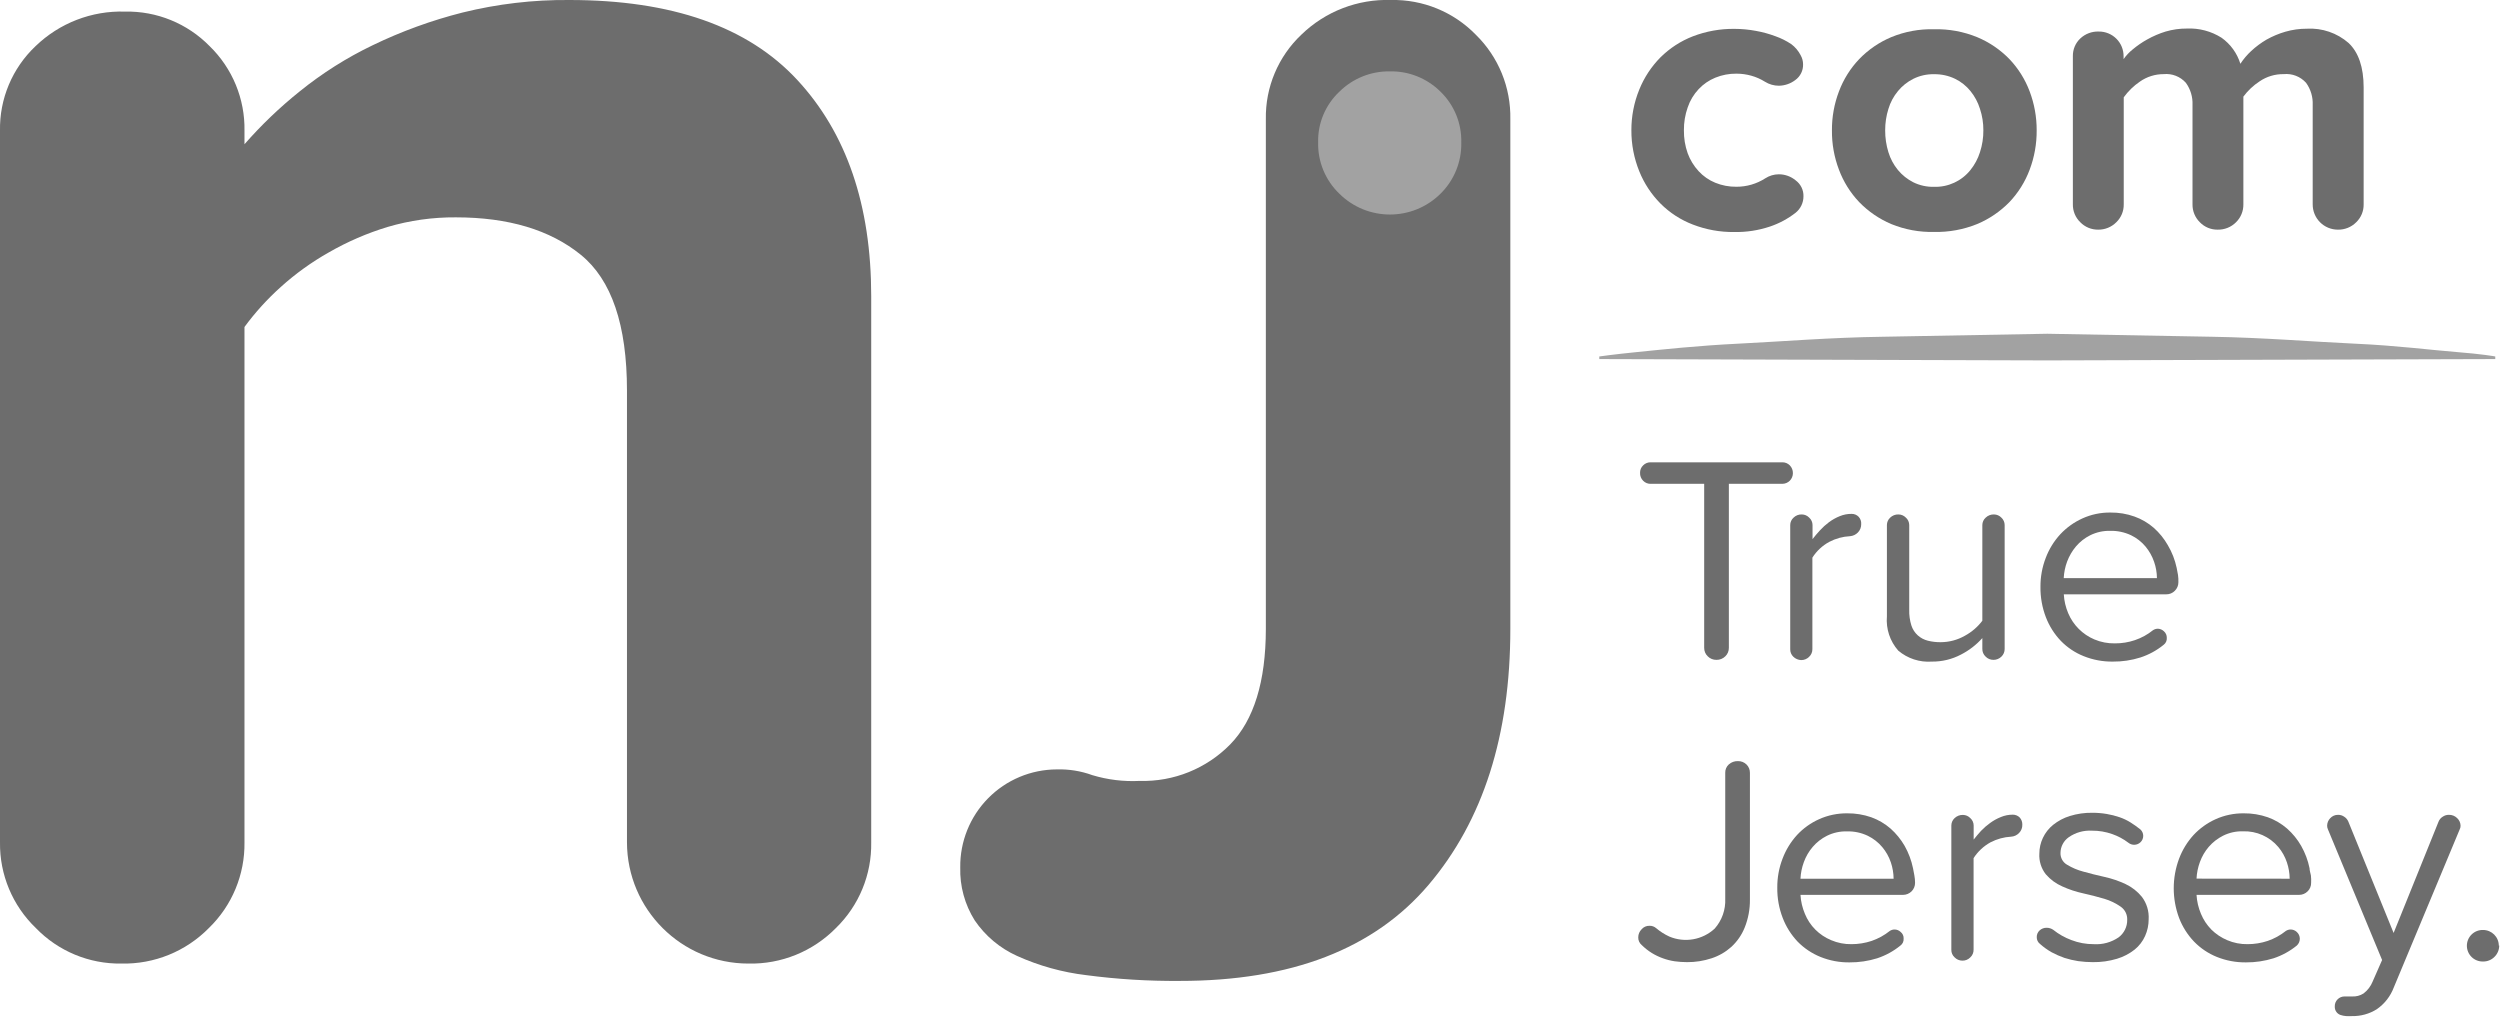
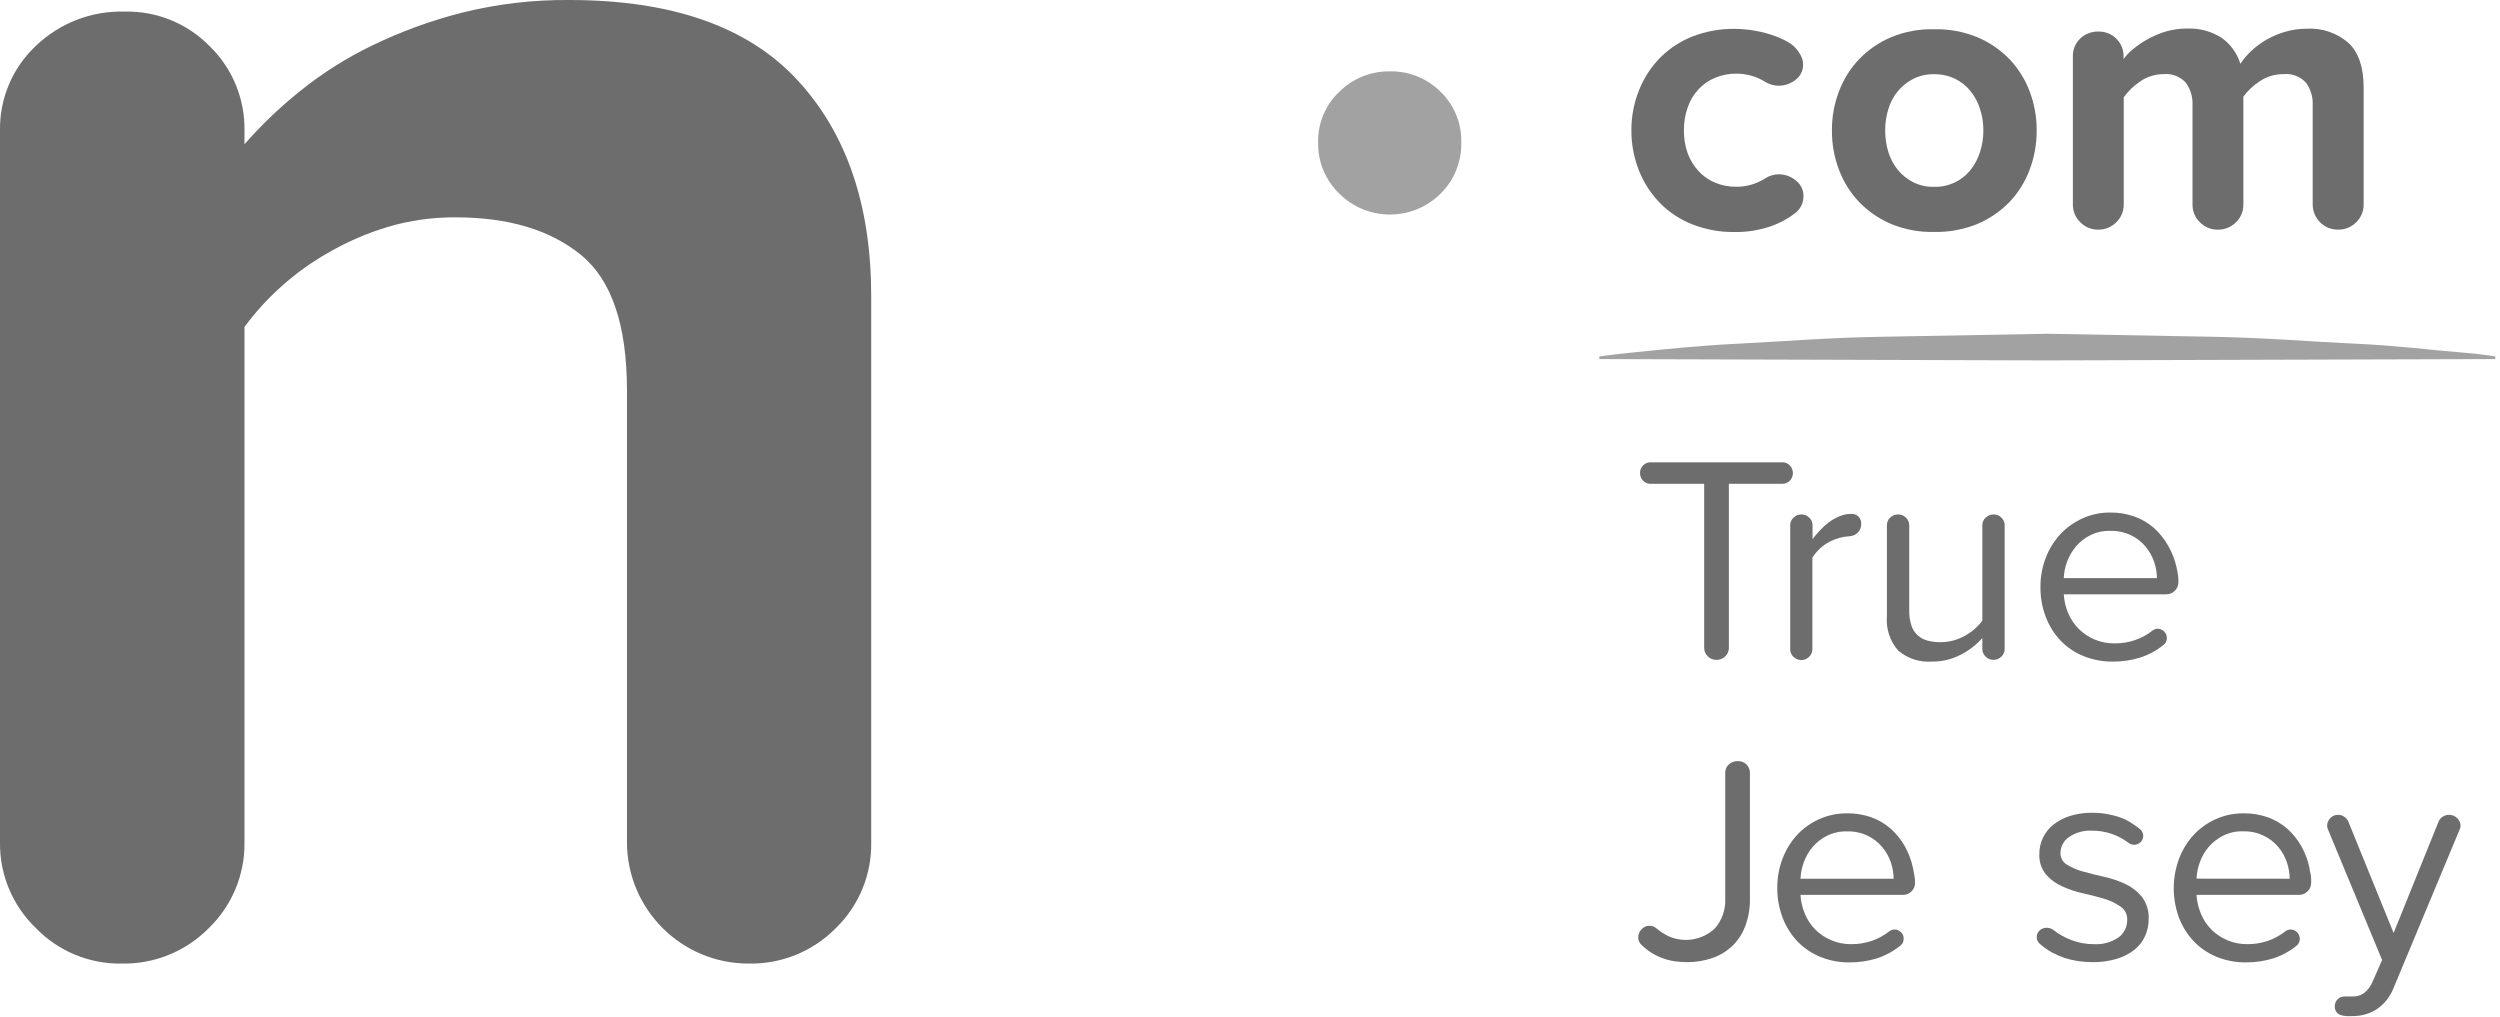
<svg xmlns="http://www.w3.org/2000/svg" width="317px" height="129px" viewBox="0 0 317 129" version="1.1">
  <title>logo_main</title>
  <desc>Created with Sketch.</desc>
  <defs />
  <g id="Page-1" stroke="none" stroke-width="1" fill="none" fill-rule="evenodd">
    <g id="logo_main" transform="translate(-1, -1)" fill-rule="nonzero">
      <path d="M203.79,46.2 C203.79,46.2 205.57,45.94 208.68,45.63 C211.79,45.32 216.22,44.83 221.54,44.57 C226.86,44.31 233.09,43.79 239.74,43.7 L260.6,43.32 L281.45,43.7 C288.11,43.81 294.32,44.34 299.65,44.58 C304.98,44.82 309.41,45.4 312.51,45.64 C315.61,45.88 317.4,46.19 317.4,46.2 L317.4,46.53 L260.6,46.7 L203.79,46.53 L203.79,46.2 Z" id="Shape" fill="#A2A2A2" />
      <path d="M107,118.67 C104.082,121.642 100.064,123.274 95.9,123.18 C87.407,123.18 80.517,116.303 80.5,107.81 L80.5,50.51 C80.5,42.21 78.55,36.477 74.65,33.31 C70.75,30.143 65.463,28.56 58.79,28.56 C55.862,28.539 52.948,28.95 50.14,29.78 C47.546,30.568 45.05,31.648 42.7,33 C40.511,34.234 38.465,35.706 36.6,37.39 C34.897,38.918 33.355,40.617 32,42.46 L32,107.81 C32.056,111.897 30.425,115.825 27.49,118.67 C24.572,121.642 20.554,123.274 16.39,123.18 C12.305,123.241 8.378,121.608 5.54,118.67 C2.59,115.833 0.947,111.902 1,107.81 L1,17.58 C0.926,13.528 2.564,9.633 5.51,6.85 C8.544,3.92 12.634,2.34 16.85,2.47 C20.878,2.388 24.76,3.973 27.58,6.85 C30.473,9.662 32.072,13.546 32,17.58 L32,19.29 C34.132,16.855 36.474,14.613 39,12.59 C41.852,10.283 44.963,8.316 48.27,6.73 C51.914,4.97 55.727,3.583 59.65,2.59 C64.076,1.496 68.621,0.962 73.18,1 C86.187,1 95.82,4.373 102.08,11.12 C108.34,17.867 111.47,27.013 111.47,38.56 L111.47,107.81 C111.541,111.892 109.924,115.821 107,118.67 Z" id="Shape" fill="#6D6D6D" />
-       <path d="M192.51,80.75 C192.51,94.237 189.057,105.05 182.15,113.19 C175.243,121.33 164.713,125.393 150.56,125.38 C146.608,125.41 142.658,125.166 138.74,124.65 C135.706,124.289 132.745,123.466 129.96,122.21 C127.788,121.231 125.93,119.67 124.59,117.7 C123.331,115.693 122.694,113.358 122.76,110.99 C122.72,107.714 123.991,104.558 126.289,102.224 C128.588,99.889 131.724,98.57 135,98.56 C136.536,98.516 138.066,98.763 139.51,99.29 C141.453,99.876 143.483,100.122 145.51,100.02 C149.819,100.142 153.984,98.46 157,95.38 C160,92.293 161.503,87.417 161.51,80.75 L161.51,16.12 C161.435,12.068 163.073,8.172 166.02,5.39 C169.058,2.445 173.162,0.861 177.39,1 C181.42,0.917 185.304,2.506 188.12,5.39 C191.004,8.206 192.593,12.09 192.51,16.12 L192.51,80.75 Z" id="Shape" fill="#6D6D6D" />
      <path d="M229.68,25.9 C229.68,26.709 229.312,27.475 228.68,27.98 C227.7,28.743 226.598,29.335 225.42,29.73 C223.964,30.217 222.435,30.45 220.9,30.42 C219.113,30.442 217.338,30.123 215.67,29.48 C214.124,28.891 212.72,27.981 211.55,26.81 C210.389,25.64 209.474,24.249 208.86,22.72 C208.191,21.068 207.851,19.302 207.86,17.52 C207.853,15.751 208.193,13.998 208.86,12.36 C209.477,10.832 210.391,9.442 211.55,8.27 C212.725,7.106 214.127,6.197 215.67,5.6 C217.339,4.962 219.113,4.643 220.9,4.66 C221.829,4.66 222.757,4.747 223.67,4.92 C224.512,5.071 225.339,5.299 226.14,5.6 C226.846,5.849 227.517,6.185 228.14,6.6 C228.634,6.972 229.037,7.45 229.32,8 C229.523,8.353 229.63,8.753 229.63,9.16 C229.652,9.952 229.277,10.702 228.63,11.16 C228.036,11.609 227.314,11.857 226.57,11.87 C225.94,11.872 225.323,11.695 224.79,11.36 C224.256,11.026 223.677,10.77 223.07,10.6 C222.458,10.428 221.826,10.341 221.19,10.34 C220.268,10.328 219.353,10.501 218.5,10.85 C217.701,11.176 216.981,11.67 216.39,12.3 C215.764,12.964 215.29,13.755 215,14.62 C214.672,15.551 214.509,16.533 214.52,17.52 C214.506,18.514 214.668,19.503 215,20.44 C215.307,21.277 215.776,22.045 216.38,22.7 C216.967,23.339 217.687,23.841 218.49,24.17 C219.343,24.519 220.258,24.692 221.18,24.68 C222.478,24.684 223.749,24.312 224.84,23.61 C225.352,23.278 225.95,23.101 226.56,23.1 C227.338,23.101 228.091,23.373 228.69,23.87 C229.334,24.343 229.704,25.102 229.68,25.9 Z" id="Shape" fill="#6D6D6D" />
      <path d="M259.25,17.52 C259.264,19.227 258.962,20.922 258.36,22.52 C257.79,24.044 256.919,25.439 255.8,26.62 C254.634,27.815 253.24,28.764 251.7,29.41 C249.967,30.111 248.109,30.452 246.24,30.41 C244.38,30.454 242.532,30.113 240.81,29.41 C239.281,28.761 237.897,27.813 236.74,26.62 C235.621,25.439 234.75,24.044 234.18,22.52 C233.573,20.924 233.271,19.228 233.29,17.52 C233.279,15.836 233.58,14.164 234.18,12.59 C234.75,11.069 235.621,9.678 236.74,8.5 C237.894,7.304 239.279,6.355 240.81,5.71 C242.531,5.002 244.38,4.661 246.24,4.71 C248.109,4.663 249.968,5.004 251.7,5.71 C253.242,6.352 254.637,7.301 255.8,8.5 C256.919,9.678 257.79,11.069 258.36,12.59 C258.955,14.165 259.256,15.836 259.25,17.52 Z M252.49,17.52 C252.496,16.596 252.351,15.677 252.06,14.8 C251.805,13.976 251.395,13.209 250.85,12.54 C250.326,11.893 249.667,11.368 248.92,11 C248.085,10.596 247.167,10.394 246.24,10.41 C245.325,10.39 244.419,10.592 243.6,11 C242.852,11.376 242.192,11.904 241.66,12.55 C241.108,13.214 240.696,13.983 240.45,14.81 C240.175,15.69 240.036,16.608 240.04,17.53 C240.036,18.469 240.174,19.403 240.45,20.3 C240.701,21.126 241.112,21.894 241.66,22.56 C242.194,23.204 242.854,23.731 243.6,24.11 C244.42,24.514 245.326,24.713 246.24,24.69 C248.026,24.745 249.734,23.956 250.85,22.56 C251.391,21.889 251.801,21.122 252.06,20.3 C252.353,19.403 252.499,18.464 252.49,17.52 Z" id="Shape" fill="#6D6D6D" />
      <path d="M299.77,29.18 C299.153,29.802 298.306,30.143 297.43,30.12 C296.582,30.117 295.77,29.777 295.174,29.175 C294.577,28.573 294.245,27.758 294.25,26.91 L294.25,14.31 C294.296,13.305 293.999,12.315 293.41,11.5 C292.692,10.702 291.638,10.294 290.57,10.4 C289.479,10.382 288.41,10.703 287.51,11.32 C286.718,11.837 286.024,12.491 285.46,13.25 L285.46,26.91 C285.474,27.762 285.138,28.583 284.53,29.18 C283.913,29.802 283.066,30.143 282.19,30.12 C281.342,30.131 280.528,29.791 279.94,29.18 C279.332,28.583 278.996,27.762 279.01,26.91 L279.01,14.31 C279.056,13.305 278.759,12.315 278.17,11.5 C277.46,10.704 276.412,10.295 275.35,10.4 C274.277,10.396 273.229,10.725 272.35,11.34 C271.552,11.882 270.855,12.559 270.29,13.34 L270.29,26.91 C270.305,27.764 269.965,28.586 269.35,29.18 C268.74,29.795 267.906,30.134 267.04,30.12 C266.19,30.129 265.373,29.789 264.78,29.18 C264.165,28.586 263.825,27.764 263.84,26.91 L263.84,8.12 C263.823,7.274 264.165,6.461 264.78,5.88 C265.411,5.285 266.254,4.968 267.12,5 C267.959,4.989 268.766,5.318 269.359,5.911 C269.952,6.504 270.281,7.311 270.27,8.15 L270.27,8.5 C270.59,8.041 270.974,7.63 271.41,7.28 C271.988,6.795 272.61,6.366 273.27,6 C274.009,5.585 274.79,5.25 275.6,5 C276.474,4.744 277.38,4.616 278.29,4.62 C279.845,4.547 281.385,4.956 282.7,5.79 C283.834,6.599 284.671,7.758 285.08,9.09 C285.468,8.495 285.928,7.951 286.45,7.47 C287.044,6.916 287.698,6.43 288.4,6.02 C289.156,5.597 289.958,5.261 290.79,5.02 C291.671,4.766 292.583,4.638 293.5,4.64 C295.436,4.526 297.339,5.176 298.8,6.45 C300.067,7.65 300.703,9.52 300.71,12.06 L300.71,26.91 C300.725,27.764 300.385,28.586 299.77,29.18 Z" id="Shape" fill="#6D6D6D" />
      <path d="M228.34,61 C228.34,61.742 227.742,62.345 227,62.35 L220.22,62.35 L220.22,83.14 C220.227,83.547 220.064,83.938 219.77,84.22 C219.471,84.519 219.062,84.681 218.64,84.67 C218.227,84.676 217.83,84.513 217.54,84.22 C217.246,83.938 217.083,83.547 217.09,83.14 L217.09,62.35 L210.35,62.35 C209.976,62.37 209.612,62.228 209.35,61.96 C209.086,61.696 208.945,61.333 208.96,60.96 C208.948,60.602 209.09,60.256 209.35,60.01 C209.612,59.742 209.976,59.6 210.35,59.62 L227,59.62 C227.357,59.614 227.7,59.755 227.95,60.01 C228.206,60.275 228.346,60.631 228.34,61 Z" id="Shape" fill="#6D6D6D" />
      <path d="M237,67.46 C237.009,67.856 236.858,68.238 236.58,68.52 C236.316,68.794 235.96,68.961 235.58,68.99 C234.661,69.035 233.764,69.281 232.95,69.71 C232.077,70.183 231.34,70.871 230.81,71.71 L230.81,83.29 C230.822,83.669 230.669,84.034 230.39,84.29 C230.126,84.556 229.765,84.704 229.39,84.7 C229.015,84.685 228.659,84.532 228.39,84.27 C228.133,84.022 227.992,83.677 228,83.32 L228,67.57 C228.003,67.215 228.155,66.877 228.42,66.64 C228.698,66.364 229.078,66.216 229.47,66.23 C229.826,66.233 230.165,66.381 230.41,66.64 C230.675,66.877 230.827,67.215 230.83,67.57 L230.83,69.36 C231.1,69.01 231.41,68.64 231.76,68.26 C232.113,67.874 232.501,67.523 232.92,67.21 C233.34,66.901 233.797,66.646 234.28,66.45 C234.756,66.254 235.266,66.155 235.78,66.16 C236.119,66.152 236.445,66.286 236.68,66.53 C236.91,66.783 237.026,67.119 237,67.46 Z" id="Shape" fill="#6D6D6D" />
      <path d="M254.78,84.26 C254.514,84.523 254.154,84.67 253.78,84.67 C253.404,84.677 253.042,84.529 252.78,84.26 C252.501,84.004 252.348,83.639 252.36,83.26 L252.36,81.91 C251.593,82.768 250.674,83.476 249.65,84 C248.516,84.597 247.251,84.903 245.97,84.89 C244.419,85.004 242.886,84.505 241.7,83.5 C240.646,82.307 240.126,80.736 240.26,79.15 L240.26,67.57 C240.262,67.217 240.411,66.88 240.67,66.64 C240.953,66.365 241.336,66.217 241.73,66.23 C242.086,66.234 242.425,66.382 242.67,66.64 C242.935,66.877 243.087,67.215 243.09,67.57 L243.09,78.3 C243.069,78.977 243.16,79.653 243.36,80.3 C243.516,80.789 243.799,81.227 244.18,81.57 C244.543,81.893 244.979,82.123 245.45,82.24 C245.983,82.373 246.531,82.437 247.08,82.43 C248.157,82.427 249.215,82.145 250.15,81.61 C251.014,81.142 251.768,80.494 252.36,79.71 L252.36,67.57 C252.363,67.215 252.515,66.877 252.78,66.64 C253.063,66.366 253.446,66.218 253.84,66.23 C254.196,66.234 254.535,66.382 254.78,66.64 C255.039,66.88 255.188,67.217 255.19,67.57 L255.19,83.29 C255.194,83.656 255.045,84.008 254.78,84.26 Z" id="Shape" fill="#6D6D6D" />
      <path d="M277.22,74.83 C277.222,75.236 277.06,75.626 276.77,75.91 C276.488,76.203 276.097,76.366 275.69,76.36 L262.69,76.36 C262.736,77.186 262.926,77.999 263.25,78.76 C263.881,80.257 265.073,81.449 266.57,82.08 C267.392,82.427 268.278,82.597 269.17,82.58 C270.034,82.585 270.892,82.447 271.71,82.17 C272.541,81.888 273.317,81.461 274,80.91 C274.187,80.786 274.406,80.719 274.63,80.72 C274.91,80.734 275.176,80.848 275.38,81.04 C275.623,81.25 275.759,81.559 275.75,81.88 C275.778,82.228 275.623,82.565 275.34,82.77 C274.467,83.479 273.47,84.022 272.4,84.37 C271.268,84.727 270.087,84.903 268.9,84.89 C267.636,84.906 266.382,84.672 265.21,84.2 C264.122,83.767 263.137,83.109 262.32,82.27 C261.494,81.406 260.848,80.386 260.42,79.27 C259.947,78.039 259.713,76.729 259.73,75.41 C259.721,74.155 259.948,72.91 260.4,71.74 C260.818,70.631 261.447,69.612 262.25,68.74 C263.04,67.897 263.988,67.218 265.04,66.74 C266.157,66.232 267.373,65.976 268.6,65.99 C269.642,65.977 270.678,66.15 271.66,66.5 C272.555,66.821 273.383,67.306 274.1,67.93 C274.81,68.561 275.411,69.304 275.88,70.13 C276.407,71.019 276.786,71.989 277,73 C277.05,73.28 277.11,73.57 277.17,73.9 C277.214,74.208 277.231,74.519 277.22,74.83 Z M274.5,74.31 C274.494,73.605 274.372,72.906 274.14,72.24 C273.9,71.537 273.534,70.883 273.06,70.31 C272.556,69.704 271.929,69.213 271.22,68.87 C270.392,68.481 269.485,68.289 268.57,68.31 C267.694,68.291 266.826,68.483 266.04,68.87 C265.347,69.216 264.731,69.699 264.23,70.29 C263.75,70.862 263.372,71.511 263.11,72.21 C262.86,72.884 262.715,73.592 262.68,74.31 L274.5,74.31 Z" id="Shape" fill="#6D6D6D" />
      <path d="M222.24,118.58 C221.867,119.524 221.286,120.371 220.54,121.06 C219.814,121.713 218.959,122.207 218.03,122.51 C217.027,122.842 215.976,123.007 214.92,123 C214.391,122.999 213.864,122.962 213.34,122.89 C212.832,122.814 212.333,122.687 211.85,122.51 C211.361,122.336 210.892,122.111 210.45,121.84 C209.991,121.555 209.565,121.22 209.18,120.84 C208.88,120.597 208.713,120.226 208.73,119.84 C208.733,119.464 208.884,119.105 209.15,118.84 C209.397,118.545 209.765,118.379 210.15,118.39 C210.461,118.379 210.765,118.486 211,118.69 C211.503,119.116 212.061,119.473 212.66,119.75 C214.609,120.58 216.864,120.188 218.42,118.75 C219.342,117.709 219.823,116.349 219.76,114.96 L219.76,99 C219.745,98.595 219.91,98.203 220.21,97.93 C220.53,97.643 220.95,97.492 221.38,97.51 C221.778,97.501 222.164,97.653 222.45,97.93 C222.739,98.21 222.898,98.598 222.89,99 L222.89,115.09 C222.9,116.284 222.68,117.469 222.24,118.58 Z" id="Shape" fill="#6D6D6D" />
      <path d="M243.83,112.94 C243.835,113.345 243.676,113.734 243.39,114.02 C243.101,114.309 242.709,114.471 242.3,114.47 L229.3,114.47 C229.348,115.296 229.538,116.108 229.86,116.87 C230.163,117.618 230.612,118.297 231.18,118.87 C231.753,119.443 232.432,119.898 233.18,120.21 C234.001,120.562 234.887,120.736 235.78,120.72 C236.643,120.72 237.501,120.581 238.32,120.31 C239.157,120.022 239.939,119.593 240.63,119.04 C240.817,118.917 241.037,118.855 241.26,118.86 C241.536,118.868 241.8,118.979 242,119.17 C242.256,119.371 242.398,119.685 242.38,120.01 C242.408,120.358 242.253,120.695 241.97,120.9 C241.096,121.61 240.099,122.156 239.03,122.51 C237.894,122.863 236.71,123.038 235.52,123.03 C234.26,123.046 233.009,122.811 231.84,122.34 C230.75,121.9 229.763,121.239 228.94,120.4 C228.12,119.533 227.478,118.514 227.05,117.4 C226.575,116.169 226.341,114.859 226.36,113.54 C226.351,112.285 226.578,111.04 227.03,109.87 C227.448,108.762 228.072,107.744 228.87,106.87 C229.66,106.022 230.612,105.342 231.67,104.87 C232.786,104.37 233.997,104.118 235.22,104.13 C236.261,104.118 237.297,104.288 238.28,104.63 C239.174,104.953 240.002,105.437 240.72,106.06 C241.43,106.693 242.035,107.436 242.51,108.26 C243.007,109.143 243.364,110.098 243.57,111.09 C243.62,111.37 243.68,111.67 243.74,111.99 C243.799,112.303 243.829,112.621 243.83,112.94 Z M241.11,112.42 C241.103,111.716 240.985,111.017 240.76,110.35 C240.521,109.641 240.151,108.983 239.67,108.41 C239.167,107.81 238.544,107.323 237.84,106.98 C237.013,106.586 236.105,106.394 235.19,106.42 C234.31,106.397 233.438,106.589 232.65,106.98 C231.962,107.325 231.35,107.804 230.85,108.39 C230.364,108.957 229.984,109.607 229.73,110.31 C229.479,110.987 229.334,111.699 229.3,112.42 L241.11,112.42 Z" id="Shape" fill="#6D6D6D" />
-       <path d="M257.43,105.56 C257.447,105.955 257.298,106.339 257.02,106.62 C256.758,106.897 256.401,107.065 256.02,107.09 C255.102,107.139 254.205,107.384 253.39,107.81 C252.522,108.29 251.787,108.977 251.25,109.81 L251.25,121.4 C251.264,121.779 251.11,122.145 250.83,122.4 C250.568,122.67 250.206,122.819 249.83,122.81 C249.452,122.81 249.09,122.654 248.83,122.38 C248.569,122.138 248.423,121.796 248.43,121.44 L248.43,105.67 C248.432,105.317 248.581,104.98 248.84,104.74 C249.125,104.468 249.506,104.32 249.9,104.33 C250.256,104.333 250.595,104.481 250.84,104.74 C251.105,104.977 251.257,105.315 251.26,105.67 L251.26,107.46 C251.53,107.11 251.84,106.75 252.19,106.36 C252.541,105.991 252.926,105.657 253.34,105.36 C253.762,105.049 254.223,104.794 254.71,104.6 C255.188,104.4 255.702,104.298 256.22,104.3 C256.555,104.296 256.877,104.43 257.11,104.67 C257.325,104.916 257.439,105.234 257.43,105.56 Z" id="Shape" fill="#6D6D6D" />
      <path d="M273.45,117.56 C273.452,118.291 273.299,119.013 273,119.68 C272.7,120.354 272.244,120.947 271.67,121.41 C271.006,121.933 270.25,122.327 269.44,122.57 C268.445,122.87 267.409,123.015 266.37,123 C265.748,122.998 265.126,122.955 264.51,122.87 C263.92,122.78 263.338,122.642 262.77,122.46 C262.213,122.265 261.671,122.028 261.15,121.75 C260.621,121.45 260.124,121.095 259.67,120.69 C259.404,120.485 259.251,120.166 259.26,119.83 C259.25,119.503 259.386,119.188 259.63,118.97 C259.874,118.751 260.192,118.633 260.52,118.64 C260.816,118.642 261.106,118.732 261.35,118.9 C262.043,119.453 262.819,119.891 263.65,120.2 C264.556,120.55 265.519,120.726 266.49,120.72 C267.611,120.793 268.724,120.487 269.65,119.85 C270.343,119.324 270.744,118.5 270.73,117.63 C270.757,116.973 270.448,116.348 269.91,115.97 C269.278,115.529 268.579,115.191 267.84,114.97 C267.01,114.73 266.11,114.49 265.16,114.28 C264.237,114.08 263.339,113.782 262.48,113.39 C261.684,113.042 260.976,112.519 260.41,111.86 C259.825,111.117 259.533,110.184 259.59,109.24 C259.589,108.548 259.743,107.865 260.04,107.24 C260.345,106.595 260.793,106.027 261.35,105.58 C261.975,105.083 262.687,104.706 263.45,104.47 C264.373,104.185 265.334,104.046 266.3,104.06 C266.913,104.058 267.525,104.108 268.13,104.21 C268.68,104.303 269.222,104.44 269.75,104.62 C270.244,104.788 270.717,105.013 271.16,105.29 C271.593,105.563 272.011,105.86 272.41,106.18 C272.634,106.39 272.761,106.683 272.761,106.99 C272.761,107.297 272.634,107.59 272.41,107.8 C271.988,108.202 271.333,108.227 270.88,107.86 C270.259,107.388 269.567,107.016 268.83,106.76 C268.005,106.468 267.135,106.322 266.26,106.33 C265.219,106.269 264.188,106.558 263.33,107.15 C262.673,107.605 262.277,108.351 262.27,109.15 C262.249,109.76 262.564,110.332 263.09,110.64 C263.734,111.031 264.431,111.328 265.16,111.52 C265.99,111.75 266.88,111.98 267.84,112.19 C268.764,112.393 269.663,112.699 270.52,113.1 C271.322,113.478 272.03,114.032 272.59,114.72 C273.205,115.535 273.509,116.541 273.45,117.56 Z" id="Shape" fill="#6D6D6D" />
      <path d="M294.05,112.94 C294.06,113.345 293.9,113.737 293.61,114.02 C293.322,114.311 292.929,114.473 292.52,114.47 L279.52,114.47 C279.568,115.296 279.758,116.108 280.08,116.87 C280.387,117.616 280.835,118.295 281.4,118.87 C281.977,119.438 282.655,119.893 283.4,120.21 C284.224,120.562 285.114,120.736 286.01,120.72 C286.87,120.719 287.724,120.581 288.54,120.31 C289.377,120.022 290.159,119.593 290.85,119.04 C291.037,118.919 291.257,118.856 291.48,118.86 C291.759,118.87 292.025,118.98 292.23,119.17 C292.476,119.39 292.617,119.705 292.617,120.035 C292.617,120.365 292.476,120.68 292.23,120.9 C291.356,121.61 290.359,122.156 289.29,122.51 C288.154,122.863 286.97,123.039 285.78,123.03 C284.52,123.043 283.27,122.809 282.1,122.34 C281.012,121.902 280.028,121.241 279.21,120.4 C278.384,119.536 277.738,118.516 277.31,117.4 C276.403,114.972 276.403,112.298 277.31,109.87 C277.728,108.762 278.352,107.744 279.15,106.87 C279.942,106.024 280.893,105.345 281.95,104.87 C283.066,104.37 284.277,104.118 285.5,104.13 C286.541,104.118 287.577,104.288 288.56,104.63 C289.454,104.953 290.282,105.437 291,106.06 C291.713,106.69 292.318,107.433 292.79,108.26 C293.291,109.141 293.649,110.097 293.85,111.09 C293.85,111.37 293.96,111.67 294.02,111.99 C294.059,112.305 294.069,112.623 294.05,112.94 Z M291.33,112.42 C291.323,111.716 291.205,111.017 290.98,110.35 C290.744,109.642 290.378,108.984 289.9,108.41 C288.79,107.089 287.134,106.352 285.41,106.41 C284.533,106.386 283.664,106.578 282.88,106.97 C282.19,107.317 281.576,107.796 281.07,108.38 C280.584,108.947 280.204,109.597 279.95,110.3 C279.699,110.977 279.554,111.689 279.52,112.41 L291.33,112.42 Z" id="Shape" fill="#6D6D6D" />
      <path d="M313,105.71 C313.001,105.878 312.96,106.043 312.88,106.19 L304.54,126.19 C304.118,127.323 303.357,128.297 302.36,128.98 C301.429,129.562 300.348,129.861 299.25,129.84 C298.994,129.854 298.736,129.854 298.48,129.84 C298.242,129.821 298.007,129.774 297.78,129.7 C297.571,129.63 297.39,129.498 297.26,129.32 C297.111,129.118 297.037,128.871 297.05,128.62 C297.036,128.275 297.171,127.94 297.42,127.7 C297.651,127.476 297.959,127.351 298.28,127.35 L298.77,127.35 L299.21,127.35 C299.735,127.387 300.257,127.253 300.7,126.97 C301.219,126.576 301.621,126.047 301.86,125.44 L303.05,122.73 L296.19,106.18 C296.117,106.03 296.08,105.866 296.08,105.7 C296.083,105.345 296.223,105.005 296.47,104.75 C296.726,104.469 297.09,104.313 297.47,104.32 C297.741,104.316 298.007,104.397 298.23,104.55 C298.472,104.698 298.661,104.919 298.77,105.18 L304.51,119.3 L310.21,105.18 C310.316,104.916 310.506,104.695 310.75,104.55 C310.974,104.398 311.239,104.317 311.51,104.32 C311.901,104.308 312.28,104.456 312.56,104.73 C312.837,104.981 312.996,105.336 313,105.71 Z" id="Shape" fill="#6D6D6D" />
-       <path d="M317.9,120.87 C317.909,121.418 317.692,121.946 317.3,122.33 C316.917,122.716 316.393,122.929 315.85,122.92 C315.311,122.933 314.789,122.729 314.403,122.352 C314.017,121.976 313.8,121.459 313.8,120.92 C313.8,120.381 314.017,119.864 314.403,119.488 C314.789,119.111 315.311,118.907 315.85,118.92 C316.955,118.92 317.85,119.815 317.85,120.92 L317.9,120.87 Z" id="Shape" fill="#6D6D6D" />
      <path d="M177.22,10.05 C179.629,9.997 181.955,10.928 183.66,12.63 C185.399,14.314 186.353,16.65 186.29,19.07 C186.344,21.503 185.393,23.851 183.66,25.56 C180.109,29.082 174.381,29.082 170.83,25.56 C169.065,23.868 168.089,21.514 168.14,19.07 C168.08,16.638 169.058,14.296 170.83,12.63 C172.528,10.948 174.83,10.018 177.22,10.05 Z" id="Shape" fill="#A2A2A2" />
    </g>
  </g>
</svg>